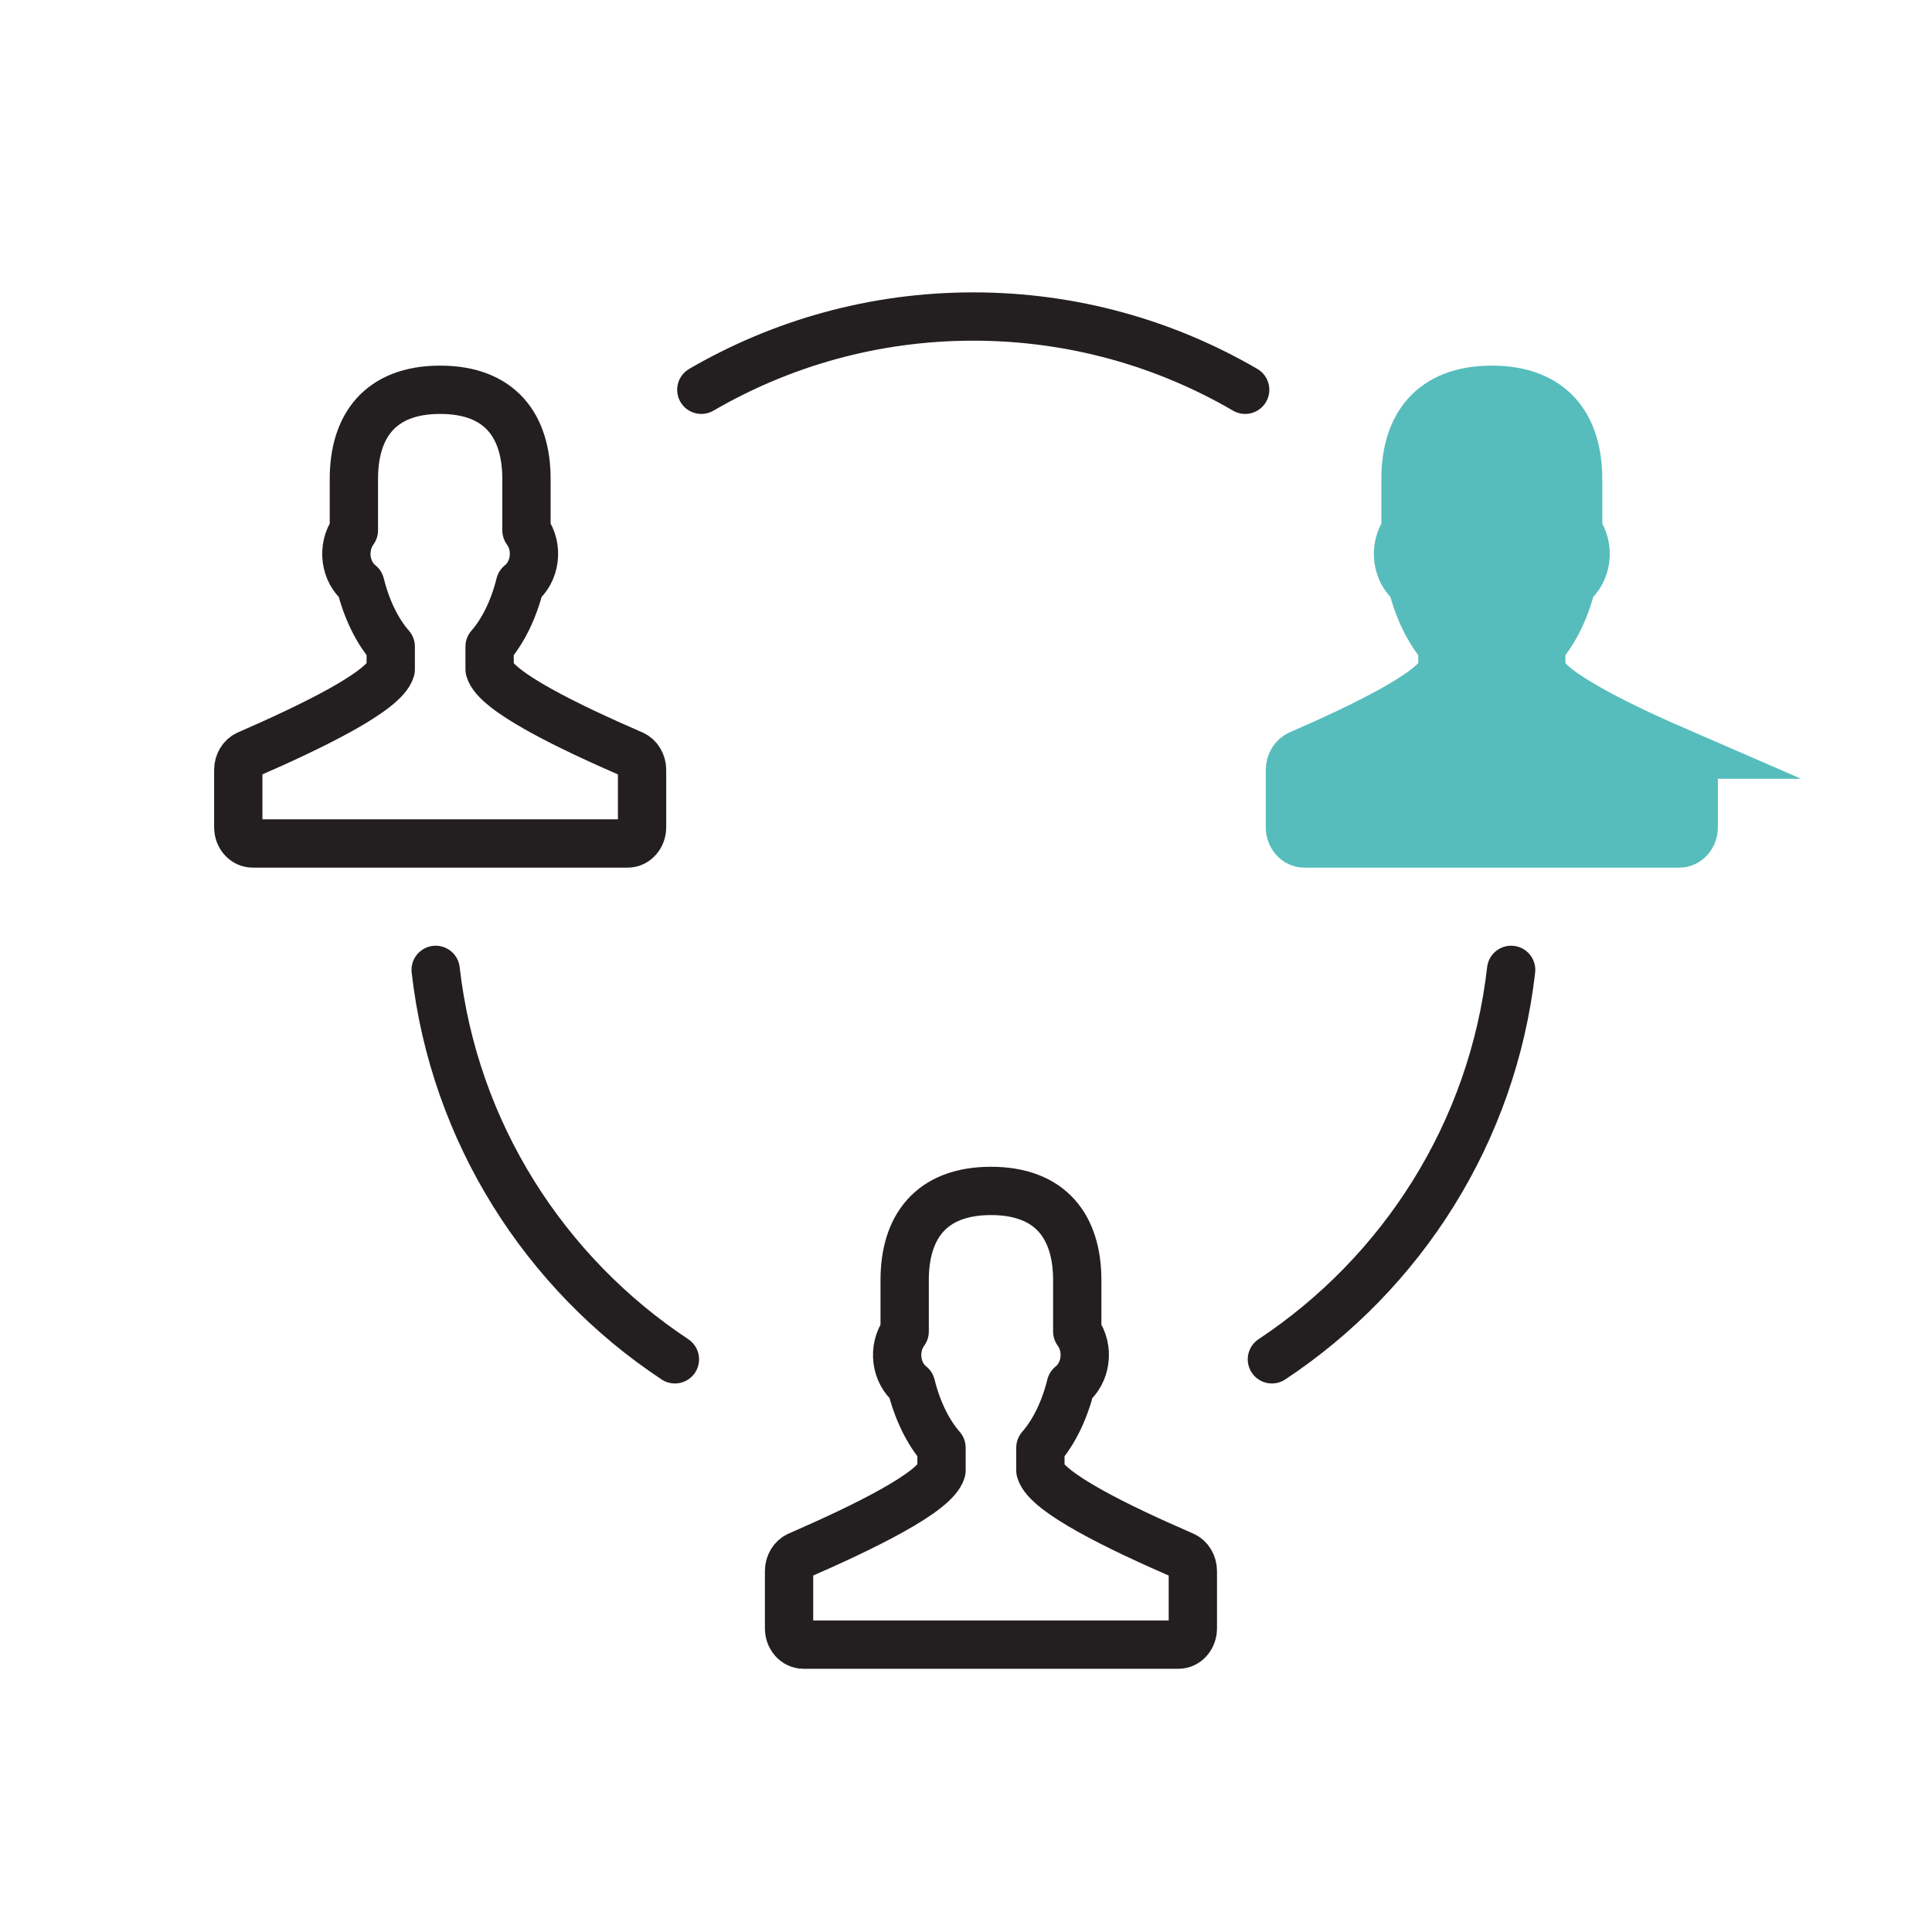
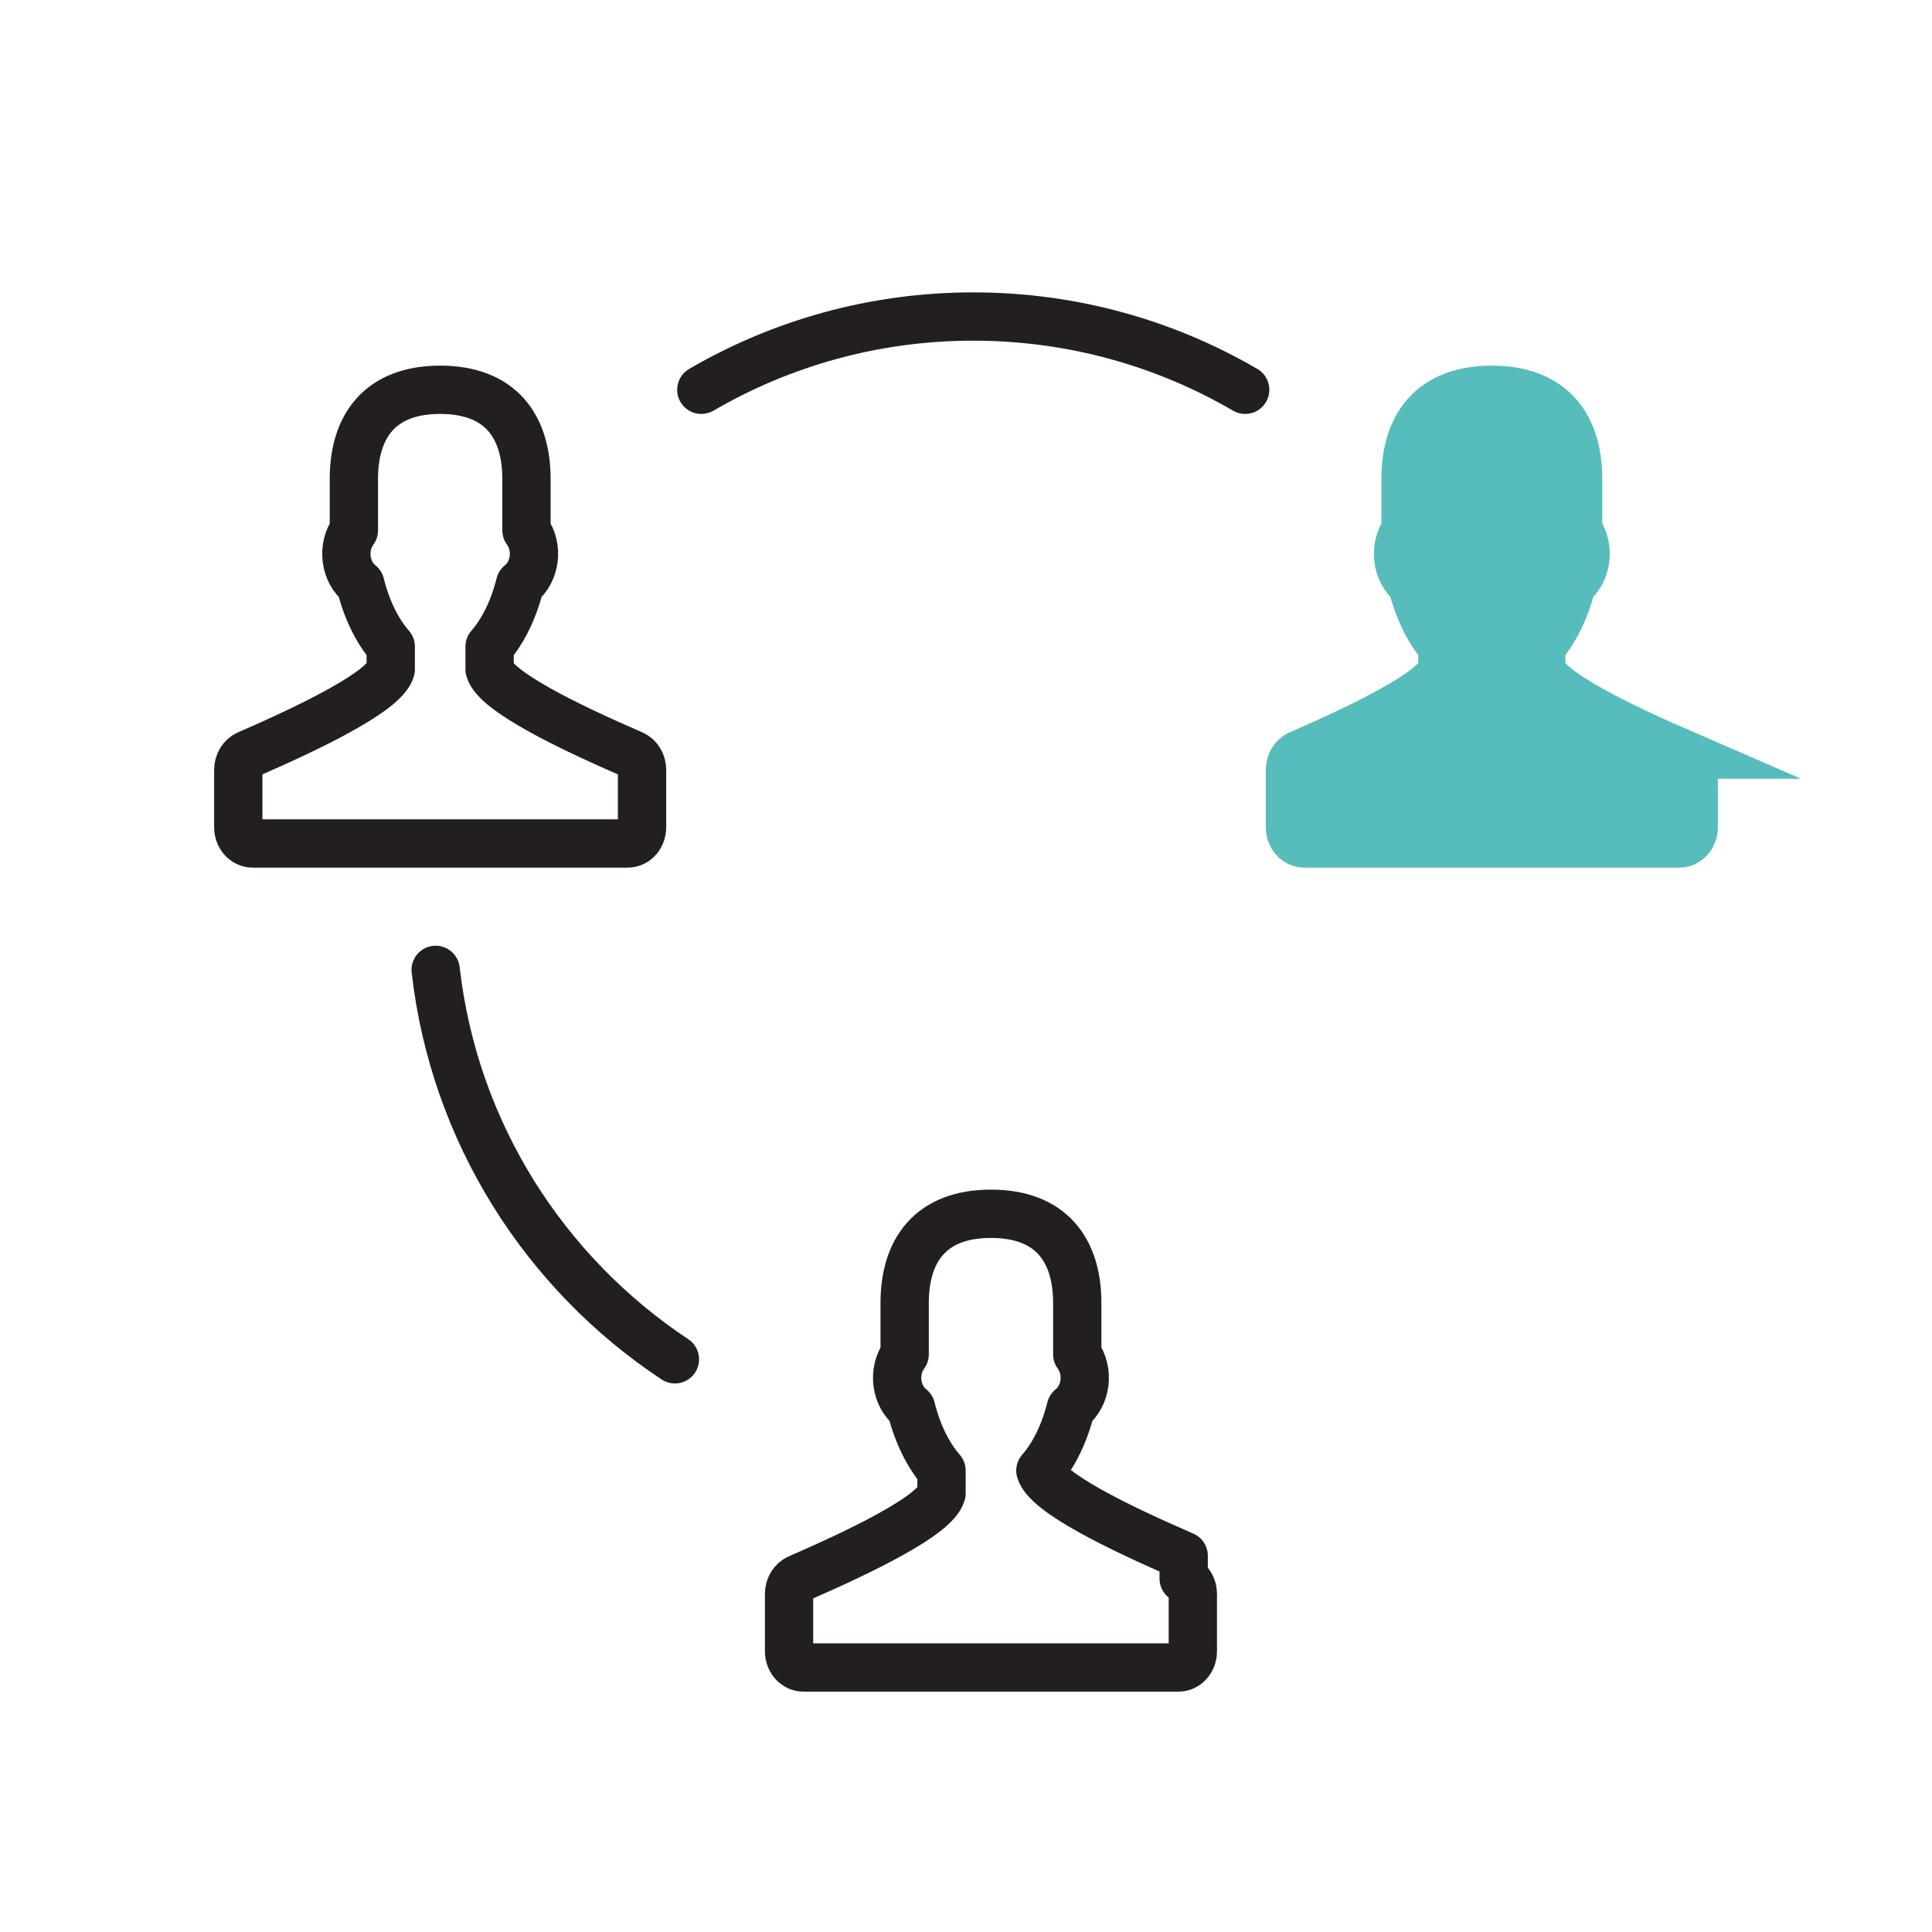
<svg xmlns="http://www.w3.org/2000/svg" id="uuid-5ecf5f02-61a0-49f3-afe3-eb386efaa7ed" data-name="Layer 1" viewBox="0 0 120 120">
  <defs>
    <style>
      .uuid-29340823-47fb-4a9c-bd48-ed0cc632c8f1 {
        fill: #56bdbc;
        stroke: #56bdbc;
        stroke-miterlimit: 10;
      }

      .uuid-29340823-47fb-4a9c-bd48-ed0cc632c8f1, .uuid-feee00e9-af58-4322-9710-8b2d322e6d11 {
        stroke-width: 3px;
      }

      .uuid-feee00e9-af58-4322-9710-8b2d322e6d11 {
        fill: none;
        stroke: #231f20;
        stroke-linecap: round;
        stroke-linejoin: round;
      }
    </style>
  </defs>
  <path class="uuid-feee00e9-af58-4322-9710-8b2d322e6d11" d="m39.31,46.87c-4.04-1.75-8.52-3.93-8.9-5.29v-1.42c.84-.96,1.5-2.31,1.89-3.88.94-.74,1.18-2.27.4-3.34v-3.19c0-3.29-1.63-5.54-5.36-5.54s-5.36,2.25-5.36,5.54v3.19c-.78,1.08-.54,2.6.4,3.34.39,1.57,1.05,2.92,1.89,3.88v1.42c-.38,1.35-4.86,3.53-8.9,5.29-.34.15-.57.53-.57.95v3.56c0,.56.4,1.01.89,1.01h23.3c.49,0,.89-.45.89-1.01v-3.56c0-.42-.23-.8-.57-.95Z" />
-   <path class="uuid-feee00e9-af58-4322-9710-8b2d322e6d11" d="m73.52,96.63c-4.04-1.75-8.52-3.93-8.9-5.29v-1.42c.84-.96,1.5-2.31,1.89-3.88.94-.74,1.18-2.27.4-3.34v-3.19c0-3.29-1.63-5.54-5.36-5.54s-5.36,2.25-5.36,5.54v3.19c-.78,1.08-.54,2.6.4,3.34.39,1.57,1.05,2.92,1.89,3.88v1.42c-.38,1.35-4.86,3.53-8.9,5.29-.34.15-.57.53-.57.95v3.56c0,.56.4,1.01.89,1.01h23.3c.49,0,.89-.45.89-1.01v-3.56c0-.42-.23-.8-.57-.95Z" />
+   <path class="uuid-feee00e9-af58-4322-9710-8b2d322e6d11" d="m73.52,96.63c-4.04-1.75-8.52-3.93-8.9-5.29c.84-.96,1.5-2.31,1.89-3.88.94-.74,1.18-2.27.4-3.34v-3.19c0-3.29-1.63-5.54-5.36-5.54s-5.36,2.25-5.36,5.54v3.19c-.78,1.08-.54,2.6.4,3.34.39,1.57,1.05,2.92,1.89,3.88v1.42c-.38,1.35-4.86,3.53-8.9,5.29-.34.15-.57.53-.57.95v3.56c0,.56.4,1.01.89,1.01h23.3c.49,0,.89-.45.89-1.01v-3.56c0-.42-.23-.8-.57-.95Z" />
  <path class="uuid-29340823-47fb-4a9c-bd48-ed0cc632c8f1" d="m104.63,46.87c-4.04-1.75-8.52-3.93-8.9-5.29v-1.42c.84-.96,1.5-2.31,1.89-3.88.94-.74,1.18-2.27.4-3.34v-3.19c0-3.29-1.63-5.54-5.36-5.54s-5.36,2.25-5.36,5.54v3.19c-.78,1.08-.54,2.6.4,3.34.39,1.57,1.05,2.92,1.89,3.88v1.42c-.38,1.35-4.86,3.53-8.9,5.29-.34.15-.57.53-.57.95v3.56c0,.56.4,1.01.89,1.01h23.3c.49,0,.89-.45.89-1.01v-3.56c0-.42-.23-.8-.57-.95Z" />
  <path class="uuid-feee00e9-af58-4322-9710-8b2d322e6d11" d="m77.34,24.21c-4.96-2.89-10.73-4.55-16.89-4.55s-11.92,1.66-16.89,4.55" />
-   <path class="uuid-feee00e9-af58-4322-9710-8b2d322e6d11" d="m79,84.43c8.08-5.35,13.71-14.09,14.86-24.19-1.15,10.11-6.79,18.84-14.86,24.19" />
  <path class="uuid-feee00e9-af58-4322-9710-8b2d322e6d11" d="m41.92,84.43c-8.08-5.35-13.71-14.09-14.86-24.19,1.15,10.11,6.79,18.84,14.86,24.19" />
</svg>